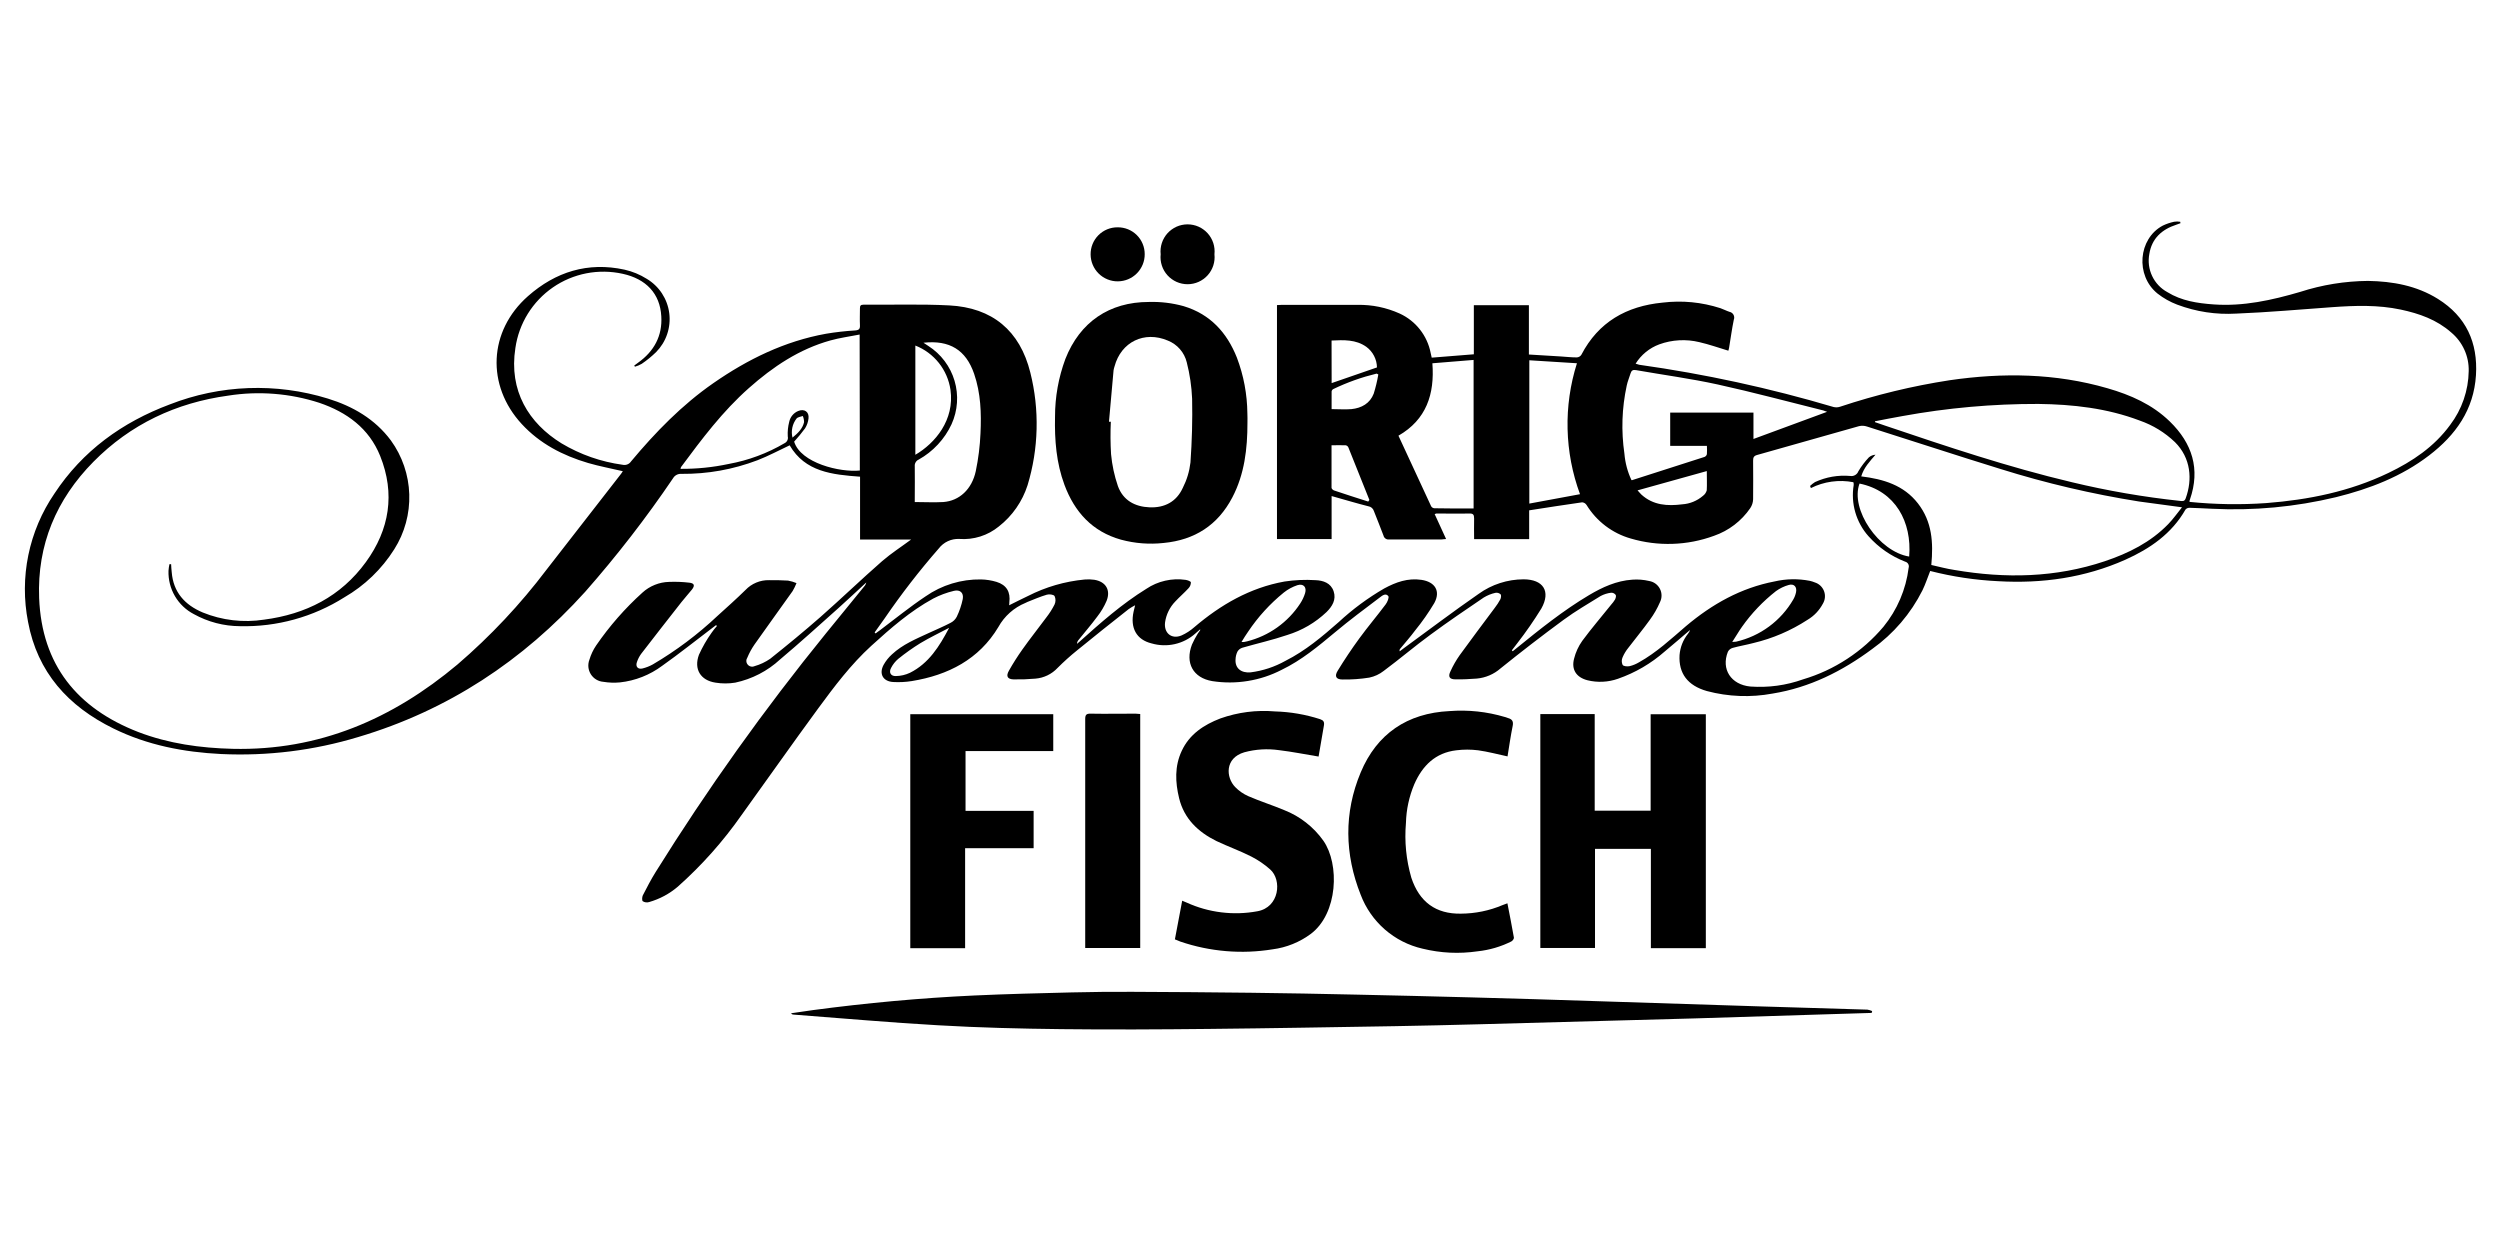
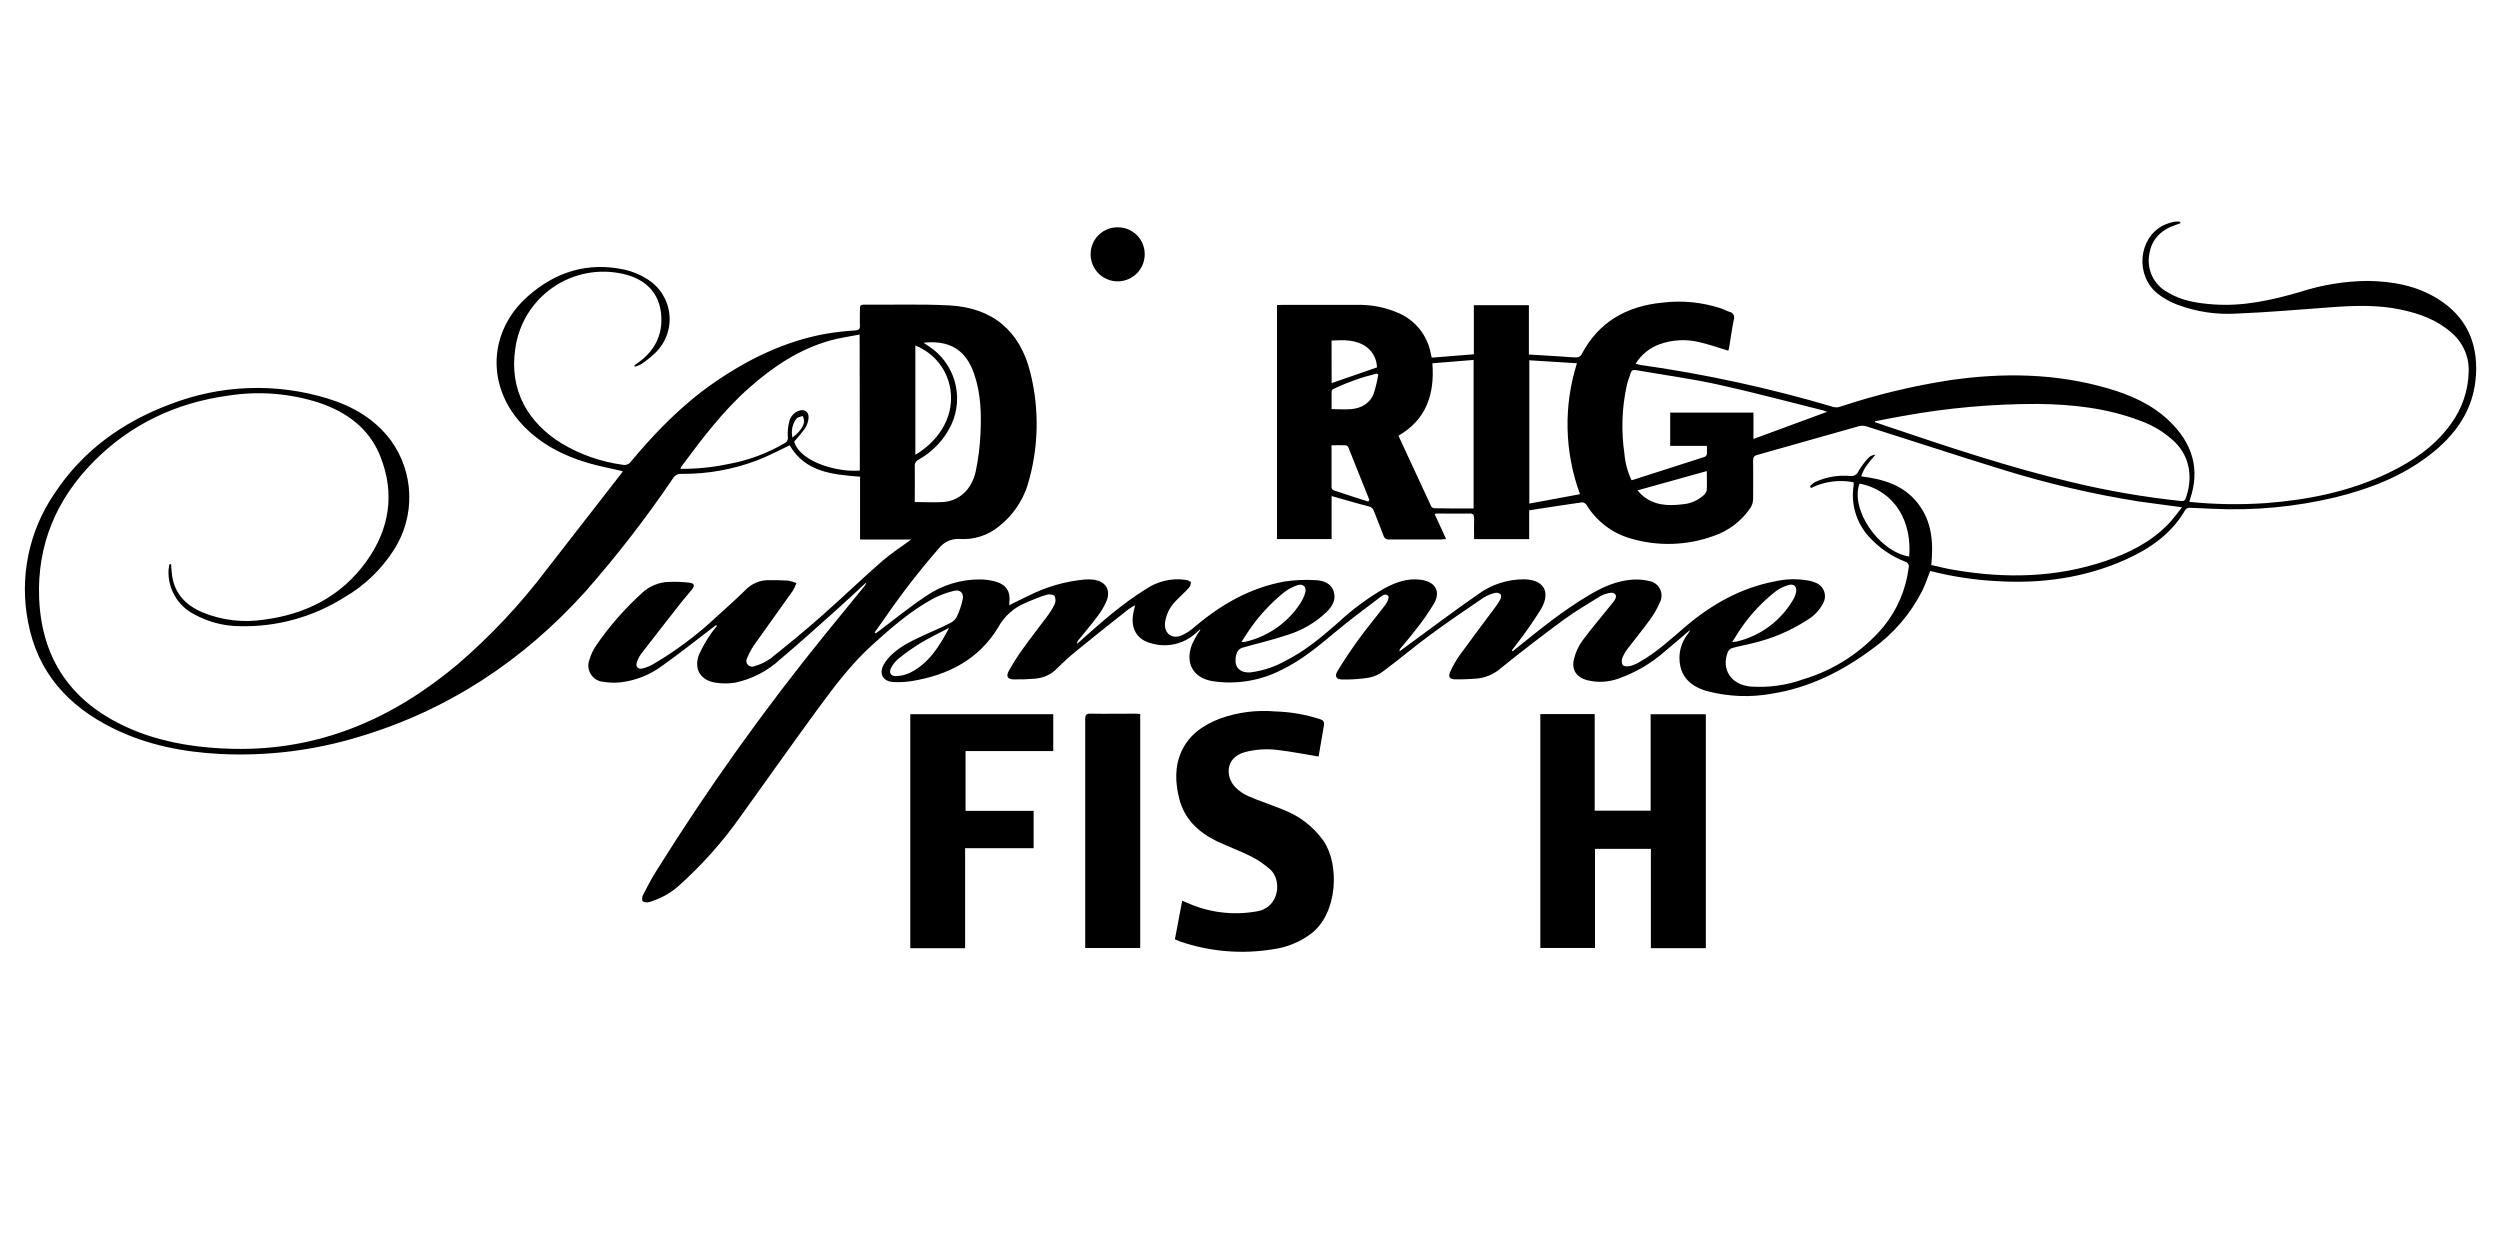
<svg xmlns="http://www.w3.org/2000/svg" width="1200" zoomAndPan="magnify" viewBox="0 0 900 450" height="600" preserveAspectRatio="xMidYMid meet" version="1.2">
  <defs>
    <clipPath id="f29abfc10d">
      <path d="M 8.617 79.496 L 891.367 79.496 L 891.367 325 L 8.617 325 Z M 8.617 79.496 " />
    </clipPath>
    <clipPath id="c8e15e58ba">
-       <path d="M 284 357 L 674 357 L 674 370.496 L 284 370.496 Z M 284 357 " />
-     </clipPath>
+       </clipPath>
  </defs>
  <g id="986ddd1c60">
    <g clip-rule="nonzero" clip-path="url(#f29abfc10d)">
      <path style=" stroke:none;fill-rule:nonzero;fill:#000000;fill-opacity:1;" d="M 432.055 226.555 L 430.344 228.055 C 429.289 228.996 428.137 229.789 426.879 230.438 C 425.621 231.086 424.305 231.566 422.926 231.879 C 421.547 232.191 420.152 232.324 418.742 232.285 C 417.328 232.242 415.941 232.023 414.586 231.629 C 409.133 230.309 406.809 226.066 408.09 220.195 C 408.23 219.555 408.395 218.918 408.645 217.887 C 407.844 218.301 407.066 218.766 406.324 219.277 C 400.09 224.215 393.805 229.152 387.699 234.176 C 385.266 236.137 382.949 238.223 380.742 240.434 C 379.688 241.566 378.465 242.465 377.074 243.137 C 375.68 243.805 374.215 244.199 372.676 244.316 C 370.078 244.543 367.477 244.633 364.871 244.582 C 362.672 244.512 362.09 243.41 363.203 241.465 C 364.676 238.852 366.281 236.32 368.016 233.871 C 370.797 229.934 373.828 226.137 376.707 222.242 C 377.84 220.793 378.816 219.25 379.645 217.609 C 379.863 217.129 379.977 216.621 379.977 216.094 C 379.977 215.562 379.863 215.059 379.645 214.578 C 379.254 214.008 377.684 213.84 376.863 214.09 C 374.469 214.785 372.176 215.801 369.906 216.691 C 369.641 216.789 369.418 216.957 369.156 217.051 C 367.086 217.902 365.219 219.07 363.547 220.555 C 361.879 222.043 360.5 223.762 359.418 225.719 C 352.465 237.359 341.336 243.062 328.219 245.191 C 326.02 245.539 323.809 245.648 321.582 245.527 C 317.898 245.332 316.352 242.605 318.094 239.352 C 318.883 237.938 319.883 236.684 321.082 235.594 C 324.922 231.992 329.734 230.031 334.438 227.848 C 337.008 226.664 339.625 225.566 342.141 224.258 C 343.137 223.77 343.898 223.035 344.422 222.059 C 345.406 220.012 346.133 217.875 346.594 215.648 C 346.996 213.41 345.605 212.156 343.395 212.711 C 340.793 213.332 338.309 214.258 335.938 215.496 C 327.676 220 320.637 226.164 313.684 232.48 C 306.324 239.199 300.355 247.125 294.5 255.098 C 285.195 267.781 276.152 280.676 266.945 293.434 C 260.312 302.906 252.676 311.488 244.035 319.18 C 240.988 321.781 237.535 323.633 233.688 324.742 C 232.883 324.98 232.121 324.883 231.406 324.453 C 231.059 324.172 231.141 322.934 231.406 322.352 C 232.879 319.484 234.355 316.621 236.066 313.879 C 254.68 284.012 275.082 255.418 297.27 228.098 C 301.906 222.441 306.508 216.793 311.082 211.156 C 311.469 210.738 311.727 210.25 311.848 209.695 C 308.523 212.754 305.238 215.871 301.859 218.891 C 294.902 225.105 287.949 231.406 280.828 237.402 C 278.559 239.492 276.055 241.246 273.312 242.664 C 270.574 244.078 267.695 245.105 264.68 245.75 C 262.309 246.133 259.938 246.133 257.57 245.75 C 252.188 244.93 249.711 240.895 251.617 235.719 C 252.875 232.941 254.387 230.309 256.152 227.82 C 256.746 226.961 257.391 226.148 258.086 225.371 L 257.793 225.035 L 256.473 226.039 C 250.449 230.602 244.535 235.332 238.387 239.684 C 236.164 241.34 233.766 242.676 231.188 243.691 C 228.605 244.707 225.941 245.363 223.184 245.664 C 221.188 245.852 219.199 245.781 217.219 245.457 C 216.762 245.422 216.312 245.336 215.875 245.195 C 215.441 245.055 215.023 244.867 214.633 244.629 C 214.238 244.395 213.879 244.113 213.555 243.793 C 213.227 243.473 212.941 243.117 212.695 242.73 C 212.453 242.34 212.258 241.93 212.109 241.496 C 211.961 241.062 211.863 240.617 211.82 240.16 C 211.777 239.703 211.789 239.25 211.852 238.793 C 211.914 238.34 212.027 237.898 212.195 237.473 C 212.738 235.652 213.539 233.957 214.602 232.383 C 219.418 225.375 224.98 219.02 231.293 213.324 C 232.605 212.129 234.086 211.203 235.734 210.543 C 237.379 209.879 239.09 209.527 240.863 209.484 C 243.309 209.387 245.75 209.48 248.18 209.766 C 249.977 209.973 250.227 210.809 249.086 212.254 C 247.945 213.699 246.539 215.203 245.344 216.734 C 240.465 222.938 235.617 229.164 230.793 235.414 C 230.141 236.32 229.641 237.301 229.289 238.363 C 228.707 239.977 229.652 241.062 231.32 240.645 C 232.621 240.32 233.852 239.836 235.023 239.184 C 243.445 234.23 251.211 228.402 258.32 221.699 C 261.699 218.637 265.109 215.605 268.363 212.406 C 269.469 211.242 270.758 210.352 272.238 209.734 C 273.719 209.117 275.262 208.824 276.863 208.859 C 279.145 208.859 281.426 208.859 283.691 209.012 C 284.742 209.203 285.758 209.504 286.738 209.918 C 286.348 210.906 285.883 211.863 285.348 212.781 C 280.785 219.223 276.141 225.605 271.59 232.062 C 270.578 233.531 269.73 235.09 269.047 236.734 C 268.785 237.121 268.664 237.543 268.684 238.008 C 268.707 238.473 268.867 238.887 269.164 239.242 C 269.461 239.602 269.836 239.836 270.285 239.941 C 270.738 240.051 271.18 240.008 271.605 239.824 C 273.645 239.246 275.535 238.359 277.281 237.152 C 283.402 232.27 289.465 227.289 295.363 222.117 C 302.875 215.496 310.094 208.555 317.621 201.961 C 320.848 199.18 324.574 196.785 328.012 194.227 L 309.621 194.227 L 309.621 171.609 C 299.578 170.871 289.855 169.883 284.277 160.312 C 280.453 162.109 276.668 164.141 272.703 165.684 C 263.871 169.035 254.734 170.672 245.289 170.594 C 244.684 170.551 244.113 170.668 243.578 170.949 C 243.039 171.23 242.617 171.629 242.312 172.152 C 232.629 186.445 222.086 200.07 210.68 213.031 C 188.23 237.902 161.242 255.734 129 265.32 C 121.008 267.738 112.871 269.461 104.586 270.492 C 96.301 271.52 87.988 271.84 79.648 271.453 C 66.141 270.785 53.039 268.27 40.812 262.246 C 24.551 254.262 13.465 242.02 10.098 223.883 C 9.32 219.91 8.938 215.902 8.957 211.855 C 8.973 207.809 9.391 203.805 10.203 199.84 C 11.02 195.875 12.215 192.031 13.793 188.305 C 15.375 184.578 17.305 181.043 19.586 177.703 C 29.738 162.289 43.996 152.008 61.105 145.598 C 65.621 143.832 70.25 142.453 75 141.465 C 79.746 140.48 84.543 139.895 89.387 139.715 C 94.23 139.535 99.059 139.762 103.863 140.395 C 108.672 141.027 113.391 142.055 118.023 143.484 C 127.023 146.266 134.969 150.84 140.711 158.547 C 141.73 159.953 142.641 161.43 143.441 162.973 C 144.238 164.516 144.918 166.109 145.48 167.754 C 146.043 169.398 146.477 171.074 146.789 172.781 C 147.102 174.492 147.285 176.215 147.336 177.953 C 147.391 179.688 147.316 181.418 147.113 183.145 C 146.91 184.871 146.578 186.57 146.121 188.246 C 145.664 189.922 145.082 191.555 144.383 193.145 C 143.68 194.734 142.867 196.266 141.938 197.73 C 139.688 201.305 137.039 204.555 134 207.484 C 130.957 210.414 127.605 212.938 123.949 215.051 C 121.16 216.809 118.254 218.359 115.238 219.691 C 112.219 221.027 109.121 222.133 105.938 223.012 C 102.758 223.891 99.531 224.531 96.254 224.938 C 92.98 225.34 89.691 225.504 86.395 225.426 C 83.488 225.414 80.629 225.039 77.816 224.305 C 75.004 223.566 72.328 222.496 69.785 221.086 C 68.367 220.348 67.078 219.43 65.922 218.328 C 64.762 217.227 63.781 215.984 62.973 214.605 C 62.168 213.227 61.566 211.762 61.172 210.215 C 60.781 208.664 60.609 207.09 60.66 205.492 C 60.719 204.691 60.828 203.898 60.996 203.113 L 61.605 203.113 C 61.605 204.062 61.746 205.02 61.816 205.965 C 62.387 213.215 66.543 217.75 72.941 220.473 C 76.441 221.902 80.066 222.836 83.816 223.277 C 87.57 223.719 91.312 223.652 95.047 223.074 C 110.055 221.129 122.727 214.73 131.727 202.336 C 140.227 190.652 142.324 177.73 136.859 164.141 C 132.852 154.18 124.84 148.379 114.953 145.012 C 109.664 143.297 104.246 142.223 98.703 141.785 C 93.16 141.348 87.645 141.562 82.152 142.426 C 63.387 145 47 152.707 33.648 166.227 C 20.293 179.746 13.34 196.145 14.09 215.301 C 15.035 239.363 27.777 255 49.812 263.539 C 60.715 267.711 72.148 269.297 83.793 269.578 C 114.824 270.301 141.27 258.852 164.664 239.238 C 176.605 228.98 187.32 217.566 196.812 205.008 C 205.742 193.488 214.684 181.984 223.645 170.496 C 223.867 170.203 224.062 169.871 224.215 169.633 C 220.039 168.645 215.785 167.867 211.695 166.672 C 202.598 163.984 194.336 159.715 187.824 152.648 C 175 138.738 175.848 119.168 190.066 106.621 C 200.012 97.844 211.652 94.199 224.84 97.078 C 227.684 97.719 230.34 98.812 232.809 100.363 C 233.359 100.688 233.891 101.047 234.398 101.434 C 234.91 101.82 235.395 102.238 235.855 102.68 C 236.32 103.121 236.754 103.59 237.164 104.082 C 237.574 104.574 237.953 105.086 238.305 105.621 C 238.652 106.156 238.973 106.711 239.262 107.281 C 239.551 107.855 239.805 108.441 240.023 109.039 C 240.246 109.641 240.434 110.254 240.586 110.875 C 240.738 111.496 240.852 112.125 240.934 112.758 C 241.016 113.395 241.059 114.031 241.066 114.672 C 241.074 115.312 241.047 115.949 240.98 116.586 C 240.918 117.223 240.816 117.855 240.68 118.48 C 240.547 119.105 240.375 119.719 240.168 120.324 C 239.961 120.934 239.723 121.523 239.449 122.102 C 239.176 122.68 238.871 123.242 238.535 123.785 C 238.195 124.332 237.828 124.855 237.434 125.355 C 237.035 125.859 236.613 126.336 236.164 126.789 C 234.578 128.332 232.871 129.723 231.043 130.965 C 230.262 131.414 229.434 131.77 228.566 132.02 L 228.332 131.59 L 229.723 130.562 C 235.453 126.484 238.5 120.922 238.066 113.867 C 237.625 105.703 232.586 100.402 224.16 98.566 C 223.086 98.328 222.004 98.145 220.914 98.02 C 219.82 97.891 218.727 97.82 217.629 97.809 C 216.527 97.793 215.434 97.836 214.34 97.934 C 213.246 98.031 212.156 98.188 211.078 98.398 C 210 98.609 208.938 98.875 207.887 99.195 C 206.836 99.516 205.805 99.887 204.789 100.312 C 203.777 100.742 202.789 101.219 201.828 101.746 C 200.863 102.273 199.93 102.852 199.027 103.477 C 198.121 104.102 197.254 104.77 196.418 105.484 C 195.582 106.199 194.785 106.953 194.031 107.75 C 193.273 108.547 192.559 109.379 191.887 110.25 C 191.215 111.117 190.59 112.02 190.012 112.953 C 189.434 113.887 188.906 114.848 188.426 115.836 C 187.945 116.828 187.52 117.836 187.145 118.871 C 186.77 119.902 186.445 120.953 186.18 122.016 C 185.914 123.082 185.699 124.16 185.543 125.246 C 183.109 140.742 190.398 152.359 202.141 159.605 C 208.965 163.668 216.316 166.242 224.188 167.324 C 224.758 167.449 225.316 167.398 225.859 167.184 C 226.398 166.965 226.836 166.613 227.164 166.129 C 235.969 155.598 245.469 145.805 256.805 137.934 C 269.184 129.336 282.469 122.828 297.406 120.141 C 300.863 119.562 304.344 119.168 307.84 118.961 C 309.23 118.863 309.648 118.418 309.578 117.082 C 309.48 115.078 309.578 113.074 309.578 111.074 C 309.578 110.125 309.762 109.684 310.844 109.684 C 321.137 109.766 331.445 109.418 341.711 109.945 C 357.234 110.738 367.18 119.027 370.922 134.148 C 372.594 140.824 373.344 147.605 373.172 154.484 C 373.004 161.363 371.918 168.098 369.922 174.684 C 368.977 177.617 367.625 180.348 365.867 182.879 C 364.105 185.406 362.012 187.625 359.586 189.523 C 357.586 191.16 355.352 192.367 352.891 193.145 C 350.426 193.918 347.902 194.211 345.328 194.02 C 344.621 193.984 343.918 194.039 343.223 194.176 C 342.531 194.312 341.863 194.531 341.219 194.832 C 340.578 195.129 339.98 195.5 339.43 195.945 C 338.875 196.387 338.387 196.891 337.957 197.453 C 330.969 205.453 324.477 213.836 318.48 222.602 L 314.863 227.68 L 315.227 228.043 C 315.672 227.695 316.102 227.348 316.617 227.012 C 322.18 222.84 327.48 218.512 333.211 214.688 C 336.137 212.652 339.305 211.113 342.715 210.07 C 346.121 209.031 349.609 208.539 353.172 208.594 C 355.066 208.637 356.922 208.93 358.738 209.473 C 362.367 210.586 363.844 213.117 363.355 216.887 C 363.355 217.148 363.355 217.43 363.285 217.902 C 365.648 216.734 367.848 215.605 370.086 214.551 C 376.504 211.293 383.289 209.316 390.453 208.625 C 391.621 208.523 392.781 208.555 393.941 208.719 C 398.047 209.375 399.91 212.379 398.395 216.262 C 397.523 218.309 396.402 220.211 395.027 221.961 C 392.914 224.812 390.578 227.527 388.336 230.309 C 387.957 230.727 387.746 231.219 387.711 231.785 C 388.031 231.52 388.352 231.27 388.645 230.992 C 396.266 224.148 403.945 217.371 412.68 211.977 C 414.754 210.586 417.012 209.609 419.449 209.055 C 421.883 208.496 424.34 208.395 426.812 208.75 C 427.523 208.859 428.691 209.277 428.719 209.652 C 428.707 210.488 428.41 211.207 427.828 211.809 C 426.324 213.438 424.629 214.898 423.113 216.523 C 422.113 217.547 421.301 218.703 420.672 219.988 C 420.043 221.27 419.625 222.621 419.426 224.035 C 418.926 227.875 421.75 230.254 425.336 228.766 C 427.02 228.012 428.551 227.023 429.93 225.801 C 439.441 217.707 449.984 211.586 462.422 209.348 C 466.113 208.789 469.824 208.625 473.551 208.859 C 476.332 208.957 479.113 209.859 480.113 212.879 C 481.117 215.898 479.586 218.32 477.555 220.336 C 473.48 224.188 468.766 226.941 463.41 228.598 C 458.109 230.406 452.613 231.629 447.23 233.188 C 446.477 233.434 445.891 233.898 445.48 234.578 C 445.059 235.457 444.828 236.387 444.797 237.359 C 444.562 240.477 446.73 242.355 450.207 242.051 C 454.68 241.477 458.879 240.082 462.812 237.875 C 469.934 234.285 475.969 229.195 481.922 223.965 C 486.941 219.312 492.414 215.27 498.336 211.836 C 502.512 209.582 506.836 208.012 511.734 208.75 C 516.629 209.484 518.688 212.797 516.352 217.094 C 514.293 220.543 512 223.828 509.465 226.941 C 507.742 229.266 505.809 231.422 503.973 233.66 C 503.844 233.812 503.777 234.023 503.902 234.469 L 505.363 233.367 C 514.332 226.816 523.207 220.098 532.348 213.77 C 534.695 212.086 537.246 210.797 539.996 209.906 C 542.746 209.016 545.562 208.566 548.453 208.555 C 555.562 208.555 558.371 212.84 554.895 219.055 C 552.242 223.359 549.367 227.508 546.27 231.504 C 545.645 232.395 544.879 233.242 544.27 234.105 L 544.574 234.453 L 545.965 233.34 C 554.312 226.566 562.754 219.766 572.059 214.242 C 576.859 211.391 581.938 209.066 587.625 208.68 C 589.68 208.527 591.711 208.688 593.719 209.164 C 594.129 209.234 594.527 209.348 594.91 209.508 C 595.293 209.672 595.652 209.875 595.988 210.121 C 596.324 210.367 596.625 210.648 596.895 210.965 C 597.164 211.281 597.395 211.625 597.582 211.996 C 597.77 212.367 597.914 212.758 598.012 213.16 C 598.105 213.566 598.156 213.977 598.156 214.391 C 598.156 214.809 598.109 215.219 598.012 215.625 C 597.914 216.027 597.773 216.418 597.586 216.789 C 596.617 219.043 595.406 221.156 593.953 223.133 C 591.492 226.566 588.781 229.82 586.219 233.188 C 585.371 234.227 584.68 235.363 584.148 236.598 C 583.73 237.523 583.73 238.449 584.148 239.379 C 584.523 239.895 585.887 239.988 586.707 239.809 C 587.895 239.512 589.012 239.047 590.059 238.418 C 596.332 234.914 601.52 230.074 606.945 225.414 C 616.379 217.457 626.754 211.641 638.828 209.32 C 643.066 208.344 647.316 208.273 651.582 209.109 C 652.18 209.246 652.758 209.434 653.32 209.668 C 653.695 209.781 654.055 209.941 654.395 210.137 C 654.734 210.336 655.047 210.566 655.336 210.836 C 655.621 211.105 655.875 211.402 656.094 211.727 C 656.316 212.055 656.496 212.398 656.637 212.766 C 656.777 213.133 656.875 213.512 656.934 213.898 C 656.988 214.289 657 214.68 656.965 215.07 C 656.934 215.465 656.855 215.848 656.738 216.219 C 656.617 216.594 656.457 216.949 656.258 217.289 C 654.945 219.758 653.094 221.711 650.691 223.145 C 644.684 227.047 638.191 229.832 631.219 231.492 C 628.758 232.145 626.227 232.562 623.762 233.242 C 622.992 233.465 622.418 233.93 622.039 234.637 C 619.547 240.922 623.152 246.473 630.121 247.152 C 636.645 247.613 642.988 246.746 649.148 244.551 C 654.785 242.871 660.062 240.418 664.98 237.195 C 669.902 233.973 674.258 230.113 678.055 225.621 C 680.527 222.582 682.535 219.262 684.074 215.66 C 685.613 212.055 686.625 208.312 687.109 204.422 C 687.18 204.191 687.203 203.953 687.18 203.715 C 687.152 203.473 687.078 203.246 686.961 203.035 C 686.84 202.824 686.684 202.645 686.488 202.5 C 686.293 202.355 686.078 202.254 685.844 202.195 C 680.73 200.191 676.34 197.145 672.672 193.059 C 671.566 191.816 670.609 190.469 669.809 189.016 C 669.004 187.562 668.371 186.039 667.91 184.441 C 667.445 182.844 667.168 181.219 667.07 179.559 C 666.973 177.902 667.059 176.254 667.328 174.613 C 667.34 174.445 667.34 174.281 667.328 174.113 C 667.305 173.938 667.27 173.766 667.219 173.598 C 664.621 173.098 662.012 173.027 659.391 173.391 C 656.773 173.75 654.281 174.527 651.918 175.711 L 651.625 174.934 C 652.172 174.41 652.766 173.945 653.406 173.543 C 657.441 171.703 661.672 170.973 666.09 171.344 C 666.395 171.395 666.699 171.395 667 171.34 C 667.301 171.285 667.586 171.18 667.852 171.027 C 668.121 170.871 668.352 170.68 668.551 170.445 C 668.75 170.211 668.902 169.949 669.012 169.66 C 670.086 167.848 671.344 166.18 672.797 164.652 C 673.484 164.078 674.277 163.758 675.176 163.695 C 673.156 166.086 671 168.285 670.043 171.496 C 678.012 172.473 685.344 174.641 690.461 181.234 C 695.582 187.828 696.027 195.297 695.273 203.395 C 698.055 204.004 700.84 204.785 703.703 205.203 C 721.953 208.316 740.035 207.984 757.758 202.031 C 766.27 199.164 774.215 195.227 780.57 188.676 C 782.324 186.883 783.77 184.781 785.523 182.625 C 779.957 181.887 775.02 181.234 770.039 180.539 C 753.156 177.855 736.559 173.961 720.242 168.855 C 704.148 163.902 688.168 158.617 672.129 153.555 C 671.18 153.238 670.223 153.191 669.25 153.414 C 656.992 156.852 644.766 160.371 632.512 163.805 C 631.344 164.141 631.121 164.738 631.121 165.836 C 631.121 170.453 631.203 175.074 631.121 179.746 C 631.078 180.906 630.734 181.965 630.094 182.93 C 628.504 185.246 626.598 187.254 624.367 188.957 C 622.137 190.66 619.695 191.973 617.043 192.891 C 614.652 193.77 612.203 194.449 609.703 194.938 C 607.199 195.422 604.676 195.707 602.129 195.789 C 599.582 195.871 597.043 195.754 594.516 195.43 C 591.984 195.105 589.5 194.586 587.055 193.863 C 585.418 193.398 583.836 192.781 582.312 192.02 C 580.789 191.258 579.352 190.363 577.992 189.336 C 576.637 188.305 575.387 187.16 574.238 185.898 C 573.094 184.637 572.078 183.281 571.184 181.832 C 570.809 181.242 570.277 180.91 569.586 180.832 C 563.27 181.723 556.969 182.723 550.5 183.723 L 550.5 194.086 L 530.68 194.086 C 530.68 191.613 530.609 189.137 530.68 186.66 C 530.68 185.27 530.344 184.824 528.926 184.863 C 524.977 184.961 521.039 184.863 517.086 184.863 C 516.875 184.91 516.672 184.98 516.477 185.074 L 520.594 194.047 C 519.91 194.047 519.453 194.199 518.992 194.199 C 512.707 194.199 506.473 194.199 500.133 194.199 C 499.902 194.234 499.676 194.23 499.449 194.18 C 499.223 194.133 499.012 194.043 498.82 193.914 C 498.629 193.785 498.465 193.625 498.332 193.434 C 498.203 193.242 498.109 193.035 498.059 192.809 C 496.973 189.832 495.723 186.922 494.594 183.961 C 494.457 183.516 494.211 183.137 493.859 182.832 C 493.504 182.523 493.098 182.336 492.633 182.266 C 488.602 181.25 484.609 180.051 480.602 178.926 L 479.379 178.578 L 479.379 194.059 L 459.711 194.059 L 459.711 109.836 C 460.281 109.836 460.863 109.75 461.449 109.75 C 470.516 109.75 479.531 109.75 488.656 109.75 C 493.969 109.66 499.051 110.703 503.902 112.883 C 505.32 113.535 506.645 114.348 507.871 115.316 C 509.102 116.281 510.199 117.379 511.164 118.609 C 512.133 119.836 512.941 121.16 513.594 122.582 C 514.25 124.004 514.727 125.48 515.027 127.012 C 515.156 127.555 515.281 128.098 515.418 128.754 L 530.582 127.543 L 530.582 109.875 L 550.402 109.875 L 550.402 127.625 L 561.836 128.32 C 563.785 128.445 565.719 128.668 567.664 128.668 C 568.352 128.617 568.891 128.305 569.277 127.738 C 575.441 115.898 585.539 110.211 598.488 108.945 C 605.59 108.094 612.543 108.762 619.355 110.949 C 620.453 111.324 621.496 111.895 622.594 112.254 C 622.906 112.312 623.188 112.434 623.445 112.617 C 623.699 112.801 623.906 113.031 624.059 113.309 C 624.211 113.586 624.297 113.879 624.316 114.195 C 624.336 114.512 624.285 114.812 624.168 115.105 C 623.484 118.43 623.039 121.797 622.484 125.137 C 622.414 125.566 622.273 125.984 622.207 126.25 C 618.688 125.191 615.25 123.969 611.785 123.176 C 609.391 122.594 606.965 122.367 604.5 122.504 C 602.039 122.641 599.652 123.125 597.336 123.969 C 595.57 124.625 593.957 125.547 592.5 126.738 C 591.043 127.93 589.816 129.324 588.82 130.922 C 589.238 131.082 589.664 131.215 590.102 131.312 C 613.809 134.648 637.141 139.719 660.098 146.527 C 660.906 146.715 661.703 146.676 662.488 146.402 C 675.336 142.129 688.445 138.957 701.824 136.891 C 720.965 134.109 739.969 134.344 758.691 139.77 C 767.035 142.176 774.84 145.609 781.141 151.746 C 789.207 159.59 792.184 168.867 788.375 179.828 C 788.312 179.984 788.266 180.141 788.234 180.301 C 788.219 180.43 788.219 180.555 788.234 180.68 C 797.43 181.609 806.641 181.754 815.859 181.109 C 831.16 179.926 845.906 176.938 859.801 170.273 C 868.496 166.102 876.312 160.844 882.059 152.969 C 884.172 150.176 885.801 147.125 886.941 143.812 C 888.082 140.504 888.68 137.094 888.734 133.594 C 888.766 132.27 888.652 130.961 888.391 129.668 C 888.125 128.371 887.723 127.121 887.176 125.918 C 886.629 124.711 885.957 123.582 885.156 122.531 C 884.355 121.48 883.449 120.531 882.434 119.684 C 877.23 115.078 870.914 112.867 864.266 111.449 C 856.074 109.711 847.797 109.988 839.52 110.586 C 828.043 111.406 816.582 112.438 805.094 112.895 C 797.762 113.32 790.66 112.246 783.785 109.668 C 781.23 108.695 778.875 107.371 776.719 105.691 C 768.648 99.18 769.762 85.922 778.594 81.223 C 779.898 80.598 781.258 80.137 782.672 79.832 C 783.406 79.707 784.145 79.707 784.883 79.832 L 784.965 80.359 C 784.484 80.562 783.992 80.738 783.492 80.887 C 778.273 82.586 774.645 85.828 773.754 91.445 C 773.629 92.113 773.555 92.785 773.535 93.461 C 773.516 94.141 773.547 94.816 773.633 95.488 C 773.719 96.164 773.859 96.824 774.051 97.477 C 774.242 98.125 774.48 98.758 774.773 99.371 C 775.062 99.984 775.398 100.57 775.781 101.129 C 776.168 101.691 776.59 102.215 777.059 102.711 C 777.523 103.203 778.027 103.656 778.562 104.07 C 779.102 104.48 779.668 104.852 780.266 105.176 C 785.328 108.305 791.043 109.168 796.859 109.586 C 807.582 110.363 817.863 108.066 828.043 105.09 C 835.988 102.527 844.137 101.207 852.484 101.129 C 861.402 101.281 869.984 102.824 877.676 107.625 C 887.816 113.953 892.07 123.34 891.348 135.066 C 890.582 147.477 884.047 156.629 874.504 163.93 C 864.531 171.582 853.039 175.992 840.969 178.98 C 826.27 182.512 811.371 183.902 796.273 183.152 C 793.605 183.043 790.945 182.863 788.277 182.805 C 787.688 182.785 787.191 182.988 786.789 183.418 C 781.82 192.152 774.02 197.508 765.129 201.5 C 750.551 207.984 735.223 210.141 719.379 209.234 C 711.086 208.84 702.914 207.609 694.871 205.551 C 693.938 207.914 693.16 210.293 692.09 212.504 C 689.98 216.707 687.395 220.594 684.336 224.164 C 681.277 227.738 677.836 230.887 674.008 233.621 C 663.238 241.633 651.457 247.531 638.133 249.684 C 634.207 250.414 630.25 250.703 626.258 250.547 C 622.27 250.395 618.344 249.809 614.484 248.781 C 607.531 246.805 604.262 242.41 604.637 235.816 C 604.879 232.965 605.887 230.414 607.656 228.168 C 608.004 227.754 608.262 227.289 608.434 226.777 C 605.414 229.348 602.41 231.965 599.352 234.496 C 594.363 238.879 588.734 242.164 582.465 244.359 C 580.695 244.98 578.875 245.336 577 245.426 C 575.129 245.516 573.281 245.336 571.461 244.887 C 567.484 243.844 565.633 241.074 566.664 237.137 C 567.242 234.812 568.227 232.668 569.613 230.711 C 572.91 226.234 576.566 222.004 580.016 217.68 C 580.539 217.105 581.004 216.488 581.406 215.828 C 581.656 215.34 581.895 214.52 581.656 214.172 C 581.242 213.633 580.695 213.371 580.016 213.379 C 578.684 213.539 577.422 213.934 576.234 214.562 C 571.738 217.344 567.164 220 562.922 223.117 C 555.215 228.777 547.621 234.648 540.191 240.629 C 538.996 241.676 537.664 242.512 536.203 243.137 C 534.742 243.762 533.219 244.145 531.637 244.289 C 529.094 244.469 526.531 244.621 523.988 244.566 C 521.816 244.566 521.207 243.621 522.18 241.645 C 523.102 239.617 524.203 237.691 525.488 235.871 C 529.664 230.156 533.836 224.523 538.105 218.848 C 538.859 217.879 539.523 216.852 540.109 215.773 C 540.375 215.258 540.512 214.285 540.219 213.965 C 539.68 213.473 539.047 213.293 538.328 213.422 C 536.848 213.758 535.457 214.32 534.156 215.105 C 527.715 219.473 521.273 223.84 515.016 228.457 C 509.285 232.633 503.887 237.266 498.129 241.535 C 496.586 242.738 494.855 243.539 492.941 243.941 C 489.758 244.449 486.551 244.676 483.328 244.621 C 480.992 244.621 480.336 243.48 481.562 241.477 C 483.996 237.5 486.582 233.621 489.336 229.852 C 492.383 225.676 495.734 221.727 498.836 217.582 C 499.465 216.762 500.16 215.062 499.785 214.59 C 498.797 213.34 497.488 214.52 496.613 215.176 C 491.258 219.223 485.848 223.242 480.699 227.555 C 474.621 232.617 468.57 237.68 461.379 241.145 C 457.539 243.125 453.492 244.461 449.23 245.152 C 444.969 245.848 440.703 245.863 436.438 245.207 C 429.484 244.039 426.574 238.625 429.105 232.047 C 429.715 230.676 430.414 229.355 431.207 228.082 C 431.473 227.664 431.758 227.258 432.07 226.871 Z M 674.992 151.66 L 674.992 151.969 L 678.582 153.207 C 700.84 160.73 722.996 168.172 745.836 173.586 C 758.707 176.68 771.719 178.93 784.883 180.332 C 785.73 180.414 786.441 180.539 786.844 179.414 C 789.332 172.609 788.734 164.891 782.992 159.172 C 779.316 155.668 775.082 153.074 770.289 151.398 C 758.535 146.945 746.242 145.57 733.805 145.418 C 717.367 145.379 701.066 146.836 684.898 149.785 C 681.559 150.355 678.277 151.035 674.992 151.66 Z M 309.469 120.434 C 305.797 121.156 302.316 121.617 298.98 122.547 C 287.699 125.68 278.254 132.035 269.59 139.715 C 260.156 148.059 252.645 158.059 245.191 168.117 C 245.09 168.332 245.027 168.551 244.996 168.785 C 250.828 168.828 256.594 168.242 262.301 167.031 C 269.473 165.719 276.207 163.215 282.496 159.52 C 282.711 159.41 282.898 159.27 283.062 159.094 C 283.23 158.922 283.363 158.727 283.461 158.508 C 283.562 158.289 283.621 158.062 283.645 157.824 C 283.668 157.582 283.652 157.348 283.594 157.113 C 283.496 155.324 283.672 153.562 284.125 151.828 C 284.312 150.965 284.684 150.195 285.246 149.516 C 285.809 148.836 286.496 148.32 287.309 147.977 C 289.535 147.016 291.355 148.254 291.066 150.633 C 290.922 151.914 290.508 153.102 289.828 154.195 C 288.598 155.863 287.289 157.461 285.891 158.992 C 288.27 166.727 302.43 170.121 309.539 169.383 Z M 657.758 148.254 C 657.078 148.004 656.73 147.852 656.367 147.754 C 643.695 144.609 631.094 141.203 618.352 138.406 C 608.617 136.277 598.766 134.969 588.973 133.246 C 587.863 133.051 587.332 133.355 587.012 134.387 C 586.566 135.875 585.93 137.309 585.621 138.809 C 583.871 146.934 583.594 155.109 584.789 163.332 C 585.07 166.648 585.914 169.816 587.32 172.832 C 587.516 172.832 587.582 172.918 587.625 172.832 C 596.297 170.051 604.965 167.27 613.637 164.488 C 614.082 164.293 614.367 163.957 614.484 163.484 C 614.547 162.492 614.547 161.5 614.484 160.508 L 601.27 160.508 L 601.27 148.547 L 631.246 148.547 L 631.246 158.031 Z M 530.496 183.027 L 530.496 129.574 L 515.656 130.781 C 516.516 141.91 513.473 151.078 503.441 156.852 C 507.406 165.434 511.289 173.863 515.211 182.25 C 515.469 182.672 515.844 182.914 516.336 182.973 C 521.012 183.07 525.684 183.059 530.512 183.059 Z M 567.68 130.77 L 550.555 129.699 L 550.555 181.289 L 568.805 177.91 C 567.418 174.148 566.348 170.301 565.594 166.363 C 564.844 162.426 564.422 158.453 564.328 154.445 C 564.23 150.438 564.469 146.449 565.031 142.484 C 565.598 138.516 566.484 134.617 567.691 130.797 Z M 332.445 123.383 L 334.215 124.551 C 335.34 125.273 336.395 126.086 337.375 126.996 C 338.359 127.906 339.25 128.895 340.055 129.965 C 340.859 131.035 341.562 132.168 342.164 133.363 C 342.766 134.559 343.258 135.797 343.637 137.078 C 344.02 138.363 344.281 139.668 344.426 141 C 344.574 142.328 344.602 143.66 344.508 144.996 C 344.418 146.332 344.207 147.648 343.879 148.945 C 343.551 150.242 343.113 151.5 342.559 152.719 C 341.305 155.414 339.664 157.848 337.637 160.023 C 335.613 162.199 333.305 164.012 330.707 165.461 C 330.25 165.668 329.891 165.984 329.637 166.422 C 329.379 166.855 329.273 167.324 329.316 167.824 C 329.387 171.609 329.316 175.391 329.316 179.176 L 329.316 180.734 C 332.922 180.734 336.273 180.93 339.582 180.734 C 345.355 180.316 349.875 176.156 351.281 169.605 C 352.215 165.117 352.781 160.582 352.977 156 C 353.324 148.77 353.074 141.523 350.684 134.566 C 347.734 126 341.891 122.355 332.445 123.383 Z M 329.527 163.723 C 336.66 159.551 343.699 151.203 342.172 140.324 C 341.91 138.559 341.426 136.855 340.719 135.219 C 340.012 133.578 339.102 132.059 337.992 130.66 C 336.879 129.262 335.605 128.031 334.172 126.969 C 332.738 125.91 331.188 125.051 329.527 124.398 Z M 669.43 174.086 C 665.98 183.348 676.383 198.609 687.305 200.359 C 688.32 187.996 682.434 176.742 669.43 174.086 Z M 614.473 169.578 L 589.516 176.531 C 590.047 177.102 590.449 177.605 590.906 178.051 C 595.164 181.93 600.297 182.223 605.609 181.555 C 606.98 181.465 608.301 181.16 609.57 180.641 C 610.84 180.121 611.996 179.414 613.039 178.523 C 613.73 178.02 614.191 177.355 614.43 176.531 C 614.555 174.309 614.445 172.039 614.445 169.551 Z M 479.391 137.918 L 495.707 132.273 C 495.68 130.805 495.332 129.422 494.66 128.121 C 493.988 126.816 493.062 125.73 491.883 124.859 C 488.098 122.172 483.773 122.383 479.363 122.59 Z M 446.941 231.117 C 447.238 231.133 447.535 231.133 447.832 231.117 C 448.215 231.055 448.594 230.977 448.973 230.879 C 450.914 230.391 452.797 229.723 454.621 228.883 C 456.441 228.043 458.168 227.039 459.801 225.875 C 461.434 224.711 462.945 223.406 464.336 221.961 C 465.727 220.516 466.973 218.953 468.07 217.273 C 468.836 216.113 469.422 214.863 469.836 213.535 C 470.488 211.379 469.238 209.988 467.055 210.668 C 465.273 211.266 463.645 212.145 462.172 213.312 C 457.176 217.371 452.887 222.078 449.305 227.43 C 448.484 228.555 447.816 229.723 446.941 231.117 Z M 623.484 231.117 C 623.988 231.113 624.488 231.074 624.988 231.004 C 627.133 230.512 629.203 229.809 631.203 228.891 C 633.203 227.973 635.086 226.859 636.855 225.555 C 638.629 224.25 640.246 222.777 641.715 221.141 C 643.184 219.5 644.469 217.73 645.574 215.828 C 646.051 215.008 646.383 214.129 646.574 213.199 C 646.965 211.254 645.84 210.043 643.945 210.586 C 642.285 211.051 640.758 211.789 639.355 212.797 C 634.652 216.484 630.57 220.77 627.117 225.648 C 625.879 227.375 624.918 229.141 623.527 231.227 Z M 492.605 180.484 L 492.98 179.984 C 490.449 173.652 487.945 167.324 485.387 161.008 C 485.188 160.629 484.875 160.391 484.453 160.301 C 482.801 160.23 481.16 160.301 479.352 160.301 C 479.352 165.504 479.352 170.539 479.352 175.602 C 479.352 175.934 479.879 176.438 480.254 176.562 C 484.426 177.965 488.488 179.273 492.605 180.582 Z M 496.18 134.789 L 495.582 134.496 C 490.188 135.801 484.992 137.656 479.988 140.062 C 479.648 140.246 479.445 140.527 479.379 140.91 C 479.379 143.051 479.379 145.195 479.379 147.281 C 481.895 147.281 484.234 147.477 486.527 147.281 C 490.172 146.906 493.176 145.234 494.539 141.715 C 495.238 139.477 495.785 137.199 496.18 134.887 Z M 341.641 226.039 C 338.207 227.848 334.688 229.531 331.363 231.52 C 328.578 233.242 325.91 235.137 323.363 237.195 C 322.301 238.102 321.445 239.18 320.805 240.422 C 319.898 242.047 320.652 243.453 322.5 243.383 C 324.285 243.355 325.98 242.961 327.594 242.203 C 334.367 238.82 338.207 232.645 341.629 226.137 Z M 285.293 157.547 C 287.336 155.875 288.949 154.277 289.465 151.98 C 289.461 151.211 289.309 150.469 289.008 149.758 C 288.242 150.047 287.199 150.133 286.754 150.676 C 286 151.648 285.496 152.738 285.238 153.945 C 284.984 155.148 285 156.348 285.293 157.547 Z M 285.293 157.547 " />
    </g>
    <path style=" stroke:none;fill-rule:nonzero;fill:#000000;fill-opacity:1;" d="M 594.316 341.34 L 594.316 305.59 L 574.203 305.59 L 574.203 341.27 L 554.52 341.27 L 554.52 257.07 L 574.09 257.07 L 574.09 291.848 L 594.23 291.848 L 594.23 257.129 L 614.098 257.129 L 614.098 341.34 Z M 594.316 341.34 " />
    <g clip-rule="nonzero" clip-path="url(#c8e15e58ba)">
      <path style=" stroke:none;fill-rule:nonzero;fill:#000000;fill-opacity:1;" d="M 673.797 364.652 L 659.148 365.098 C 642.82 365.605 626.484 366.117 610.145 366.625 C 600.254 366.918 590.367 367.168 580.477 367.434 C 564.414 367.867 548.355 368.305 532.305 368.742 C 522.25 369.004 512.191 369.254 502.121 369.422 C 479.863 369.785 457.609 370.188 435.352 370.41 C 417.617 370.59 399.867 370.703 382.133 370.492 C 367.348 370.328 352.562 369.965 337.801 369.102 C 320.387 368.129 303.027 366.559 285.586 365.25 C 285.242 365.227 284.984 365.07 284.805 364.777 C 287.395 364.402 289.98 363.996 292.582 363.648 C 311.875 361.078 331.25 359.281 350.695 358.379 C 362.41 357.836 374.137 357.559 385.863 357.266 C 393.082 357.086 400.312 357.027 407.547 357.055 C 421.781 357.113 436.016 357.223 450.25 357.391 C 462.871 357.547 475.488 357.77 488.098 358.059 C 501.934 358.355 515.77 358.688 529.605 359.059 C 545 359.469 560.391 359.93 575.773 360.449 C 595.055 361.047 614.332 361.703 633.598 362.301 C 646.492 362.703 659.371 363.066 672.266 363.469 C 672.859 363.566 673.43 363.738 673.977 363.984 Z M 673.797 364.652 " />
    </g>
-     <path style=" stroke:none;fill-rule:nonzero;fill:#000000;fill-opacity:1;" d="M 449.082 152.246 C 449.082 161.551 448.039 170.676 443.629 179.094 C 438.398 189.066 430.094 194.395 418.938 195.465 C 413.738 196.035 408.609 195.641 403.555 194.281 C 393.234 191.375 386.863 184.352 383.203 174.543 C 380.27 166.645 379.629 158.422 379.809 150.078 C 379.805 142.898 381.047 135.941 383.539 129.211 C 388.754 115.941 399.367 108.707 413.57 108.707 C 417.82 108.578 421.992 109.078 426.09 110.211 C 435.66 113.09 441.684 119.695 445.285 128.754 C 447.727 135.215 448.98 141.902 449.055 148.809 C 449.125 149.91 449.082 151.078 449.082 152.246 Z M 399.23 151.828 L 399.898 151.828 C 399.719 155.715 399.746 159.602 399.98 163.484 C 400.344 167.414 401.164 171.242 402.441 174.977 C 404.293 180.094 408.508 182.43 413.875 182.641 C 419.246 182.848 423.5 180.648 425.781 175.684 C 427.258 172.789 428.188 169.73 428.566 166.504 C 429.105 158.867 429.328 151.203 429.164 143.539 C 428.977 139.098 428.332 134.727 427.23 130.422 C 427.016 129.547 426.703 128.711 426.289 127.914 C 425.875 127.113 425.371 126.375 424.781 125.695 C 424.191 125.016 423.531 124.418 422.797 123.898 C 422.062 123.379 421.277 122.949 420.441 122.617 C 411.984 119 403.582 123.078 401.23 131.922 C 401.078 132.379 400.961 132.84 400.883 133.316 C 400.32 139.5 399.766 145.672 399.23 151.828 Z M 399.23 151.828 " />
    <path style=" stroke:none;fill-rule:nonzero;fill:#000000;fill-opacity:1;" d="M 474.691 272.359 C 469.793 271.551 465.16 270.621 460.488 270.062 C 456.266 269.461 452.09 269.711 447.969 270.816 C 440.859 272.902 441.305 279.883 444.66 283.332 C 446.023 284.734 447.602 285.828 449.387 286.617 C 453.562 288.438 458.027 289.844 462.281 291.625 C 465.121 292.738 467.746 294.234 470.152 296.109 C 472.555 297.988 474.645 300.168 476.414 302.656 C 482.312 311.113 481.672 328.82 471.91 336.191 C 469.891 337.688 467.715 338.91 465.383 339.852 C 463.055 340.793 460.645 341.43 458.152 341.754 C 452.586 342.656 446.992 342.875 441.371 342.402 C 435.754 341.934 430.273 340.789 424.934 338.973 C 424.309 338.75 423.711 338.473 422.961 338.168 L 425.59 324.258 C 426.227 324.52 426.715 324.715 427.188 324.926 C 431.164 326.734 435.32 327.906 439.652 328.441 C 443.988 328.98 448.305 328.855 452.602 328.066 C 460.629 326.676 461.559 316.801 457.273 313.004 C 455.195 311.16 452.918 309.605 450.445 308.344 C 446.383 306.285 442.098 304.754 437.926 302.781 C 431.332 299.523 426.285 294.766 424.477 287.34 C 423.086 281.609 422.832 275.863 425.406 270.355 C 428.188 264.332 433.363 260.938 439.316 258.645 C 445.703 256.391 452.266 255.547 459.016 256.113 C 464.547 256.273 469.949 257.199 475.219 258.895 C 476.484 259.324 476.82 259.91 476.609 261.176 C 475.957 264.875 475.359 268.672 474.691 272.359 Z M 474.691 272.359 " />
    <path style=" stroke:none;fill-rule:nonzero;fill:#000000;fill-opacity:1;" d="M 347.441 305.352 L 347.441 341.34 L 327.703 341.34 L 327.703 257.113 L 379.172 257.113 L 379.172 270.383 L 347.594 270.383 L 347.594 291.914 L 372.105 291.914 L 372.105 305.34 Z M 347.441 305.352 " />
-     <path style=" stroke:none;fill-rule:nonzero;fill:#000000;fill-opacity:1;" d="M 542.668 325.188 C 543.477 329.363 544.297 333.449 545.004 337.539 C 545.074 337.957 544.52 338.711 544.059 338.93 C 540.242 340.832 536.211 342.008 531.973 342.465 C 525.289 343.438 518.668 343.125 512.109 341.52 C 510.859 341.234 509.629 340.871 508.426 340.434 C 507.219 339.996 506.043 339.488 504.902 338.906 C 503.758 338.324 502.656 337.676 501.594 336.957 C 500.527 336.238 499.516 335.457 498.547 334.617 C 497.578 333.773 496.668 332.875 495.812 331.922 C 494.957 330.965 494.16 329.961 493.43 328.91 C 492.695 327.855 492.031 326.762 491.43 325.629 C 490.832 324.496 490.309 323.328 489.852 322.129 C 484.066 307.551 483.758 292.625 489.852 278.074 C 495.668 264.164 506.613 256.723 521.844 255.988 C 528.625 255.48 535.273 256.191 541.793 258.129 C 542.168 258.254 542.516 258.406 542.891 258.504 C 544.281 258.879 544.906 259.602 544.574 261.285 C 543.809 265.027 543.281 268.824 542.711 272.305 C 539.094 271.523 535.629 270.594 532.109 270.105 C 529.504 269.781 526.898 269.781 524.293 270.105 C 516.727 270.98 512.051 275.668 509.133 282.348 C 507.27 286.797 506.27 291.434 506.141 296.258 C 505.57 302.945 506.215 309.516 508.074 315.965 C 510.969 324.73 516.922 329.055 525.879 328.918 C 531.117 328.887 536.148 327.855 540.973 325.816 C 541.457 325.621 542.027 325.438 542.668 325.188 Z M 542.668 325.188 " />
    <path style=" stroke:none;fill-rule:nonzero;fill:#000000;fill-opacity:1;" d="M 410.48 257.043 L 410.48 341.281 L 390.676 341.281 L 390.676 339.445 C 390.676 312.555 390.676 285.695 390.676 258.867 C 390.676 257.336 391.078 256.891 392.609 256.918 C 398.004 257.016 403.402 256.918 408.785 256.918 C 409.312 256.973 409.844 257.016 410.48 257.043 Z M 410.48 257.043 " />
    <path style=" stroke:none;fill-rule:nonzero;fill:#000000;fill-opacity:1;" d="M 402.359 81.836 C 402.996 81.828 403.629 81.883 404.254 82.004 C 404.883 82.121 405.488 82.301 406.082 82.539 C 406.672 82.781 407.234 83.078 407.766 83.426 C 408.297 83.777 408.789 84.18 409.242 84.629 C 409.695 85.078 410.102 85.566 410.457 86.094 C 410.812 86.625 411.113 87.184 411.355 87.773 C 411.602 88.359 411.785 88.969 411.91 89.594 C 412.035 90.219 412.098 90.852 412.094 91.488 C 412.102 92.125 412.043 92.762 411.922 93.387 C 411.801 94.016 411.621 94.625 411.379 95.219 C 411.137 95.812 410.84 96.375 410.488 96.906 C 410.137 97.441 409.738 97.938 409.289 98.391 C 408.84 98.848 408.348 99.254 407.82 99.613 C 407.289 99.969 406.73 100.273 406.141 100.523 C 405.555 100.77 404.945 100.961 404.32 101.086 C 403.691 101.215 403.059 101.281 402.422 101.285 C 401.781 101.293 401.148 101.234 400.52 101.113 C 399.891 100.992 399.281 100.812 398.691 100.57 C 398.098 100.328 397.535 100.031 397 99.68 C 396.469 99.328 395.973 98.93 395.52 98.48 C 395.062 98.031 394.656 97.543 394.297 97.012 C 393.938 96.484 393.637 95.922 393.387 95.336 C 393.137 94.746 392.949 94.137 392.82 93.512 C 392.691 92.887 392.625 92.254 392.621 91.613 C 392.613 90.969 392.668 90.332 392.785 89.699 C 392.902 89.07 393.082 88.453 393.324 87.859 C 393.566 87.262 393.863 86.695 394.219 86.16 C 394.57 85.625 394.977 85.129 395.43 84.672 C 395.883 84.215 396.379 83.809 396.914 83.453 C 397.445 83.098 398.012 82.797 398.605 82.551 C 399.203 82.309 399.816 82.125 400.445 82.004 C 401.078 81.883 401.715 81.828 402.359 81.836 Z M 402.359 81.836 " />
-     <path style=" stroke:none;fill-rule:nonzero;fill:#000000;fill-opacity:1;" d="M 417.84 91.543 C 417.766 90.863 417.766 90.184 417.836 89.504 C 417.906 88.824 418.047 88.16 418.258 87.512 C 418.465 86.859 418.742 86.238 419.082 85.648 C 419.422 85.055 419.82 84.504 420.277 83.996 C 420.734 83.488 421.238 83.035 421.793 82.633 C 422.344 82.23 422.934 81.891 423.555 81.609 C 424.18 81.332 424.828 81.121 425.496 80.98 C 426.164 80.84 426.84 80.766 427.523 80.766 C 428.203 80.766 428.879 80.84 429.551 80.98 C 430.219 81.121 430.863 81.332 431.488 81.609 C 432.109 81.891 432.699 82.23 433.25 82.633 C 433.805 83.035 434.309 83.488 434.766 83.996 C 435.223 84.504 435.621 85.055 435.961 85.648 C 436.301 86.238 436.578 86.859 436.789 87.512 C 436.996 88.16 437.137 88.824 437.207 89.504 C 437.277 90.184 437.277 90.863 437.203 91.543 C 437.277 92.223 437.277 92.902 437.207 93.582 C 437.137 94.262 436.996 94.926 436.789 95.574 C 436.578 96.227 436.301 96.848 435.961 97.438 C 435.621 98.031 435.223 98.582 434.766 99.09 C 434.309 99.598 433.805 100.055 433.25 100.453 C 432.699 100.855 432.109 101.195 431.488 101.477 C 430.863 101.754 430.219 101.965 429.551 102.105 C 428.879 102.25 428.203 102.32 427.523 102.32 C 426.84 102.32 426.164 102.25 425.496 102.105 C 424.828 101.965 424.18 101.754 423.555 101.477 C 422.934 101.195 422.344 100.855 421.793 100.453 C 421.238 100.055 420.734 99.598 420.277 99.09 C 419.82 98.582 419.422 98.031 419.082 97.438 C 418.742 96.848 418.465 96.227 418.258 95.574 C 418.047 94.926 417.906 94.262 417.836 93.582 C 417.766 92.902 417.766 92.223 417.84 91.543 Z M 417.84 91.543 " />
  </g>
</svg>